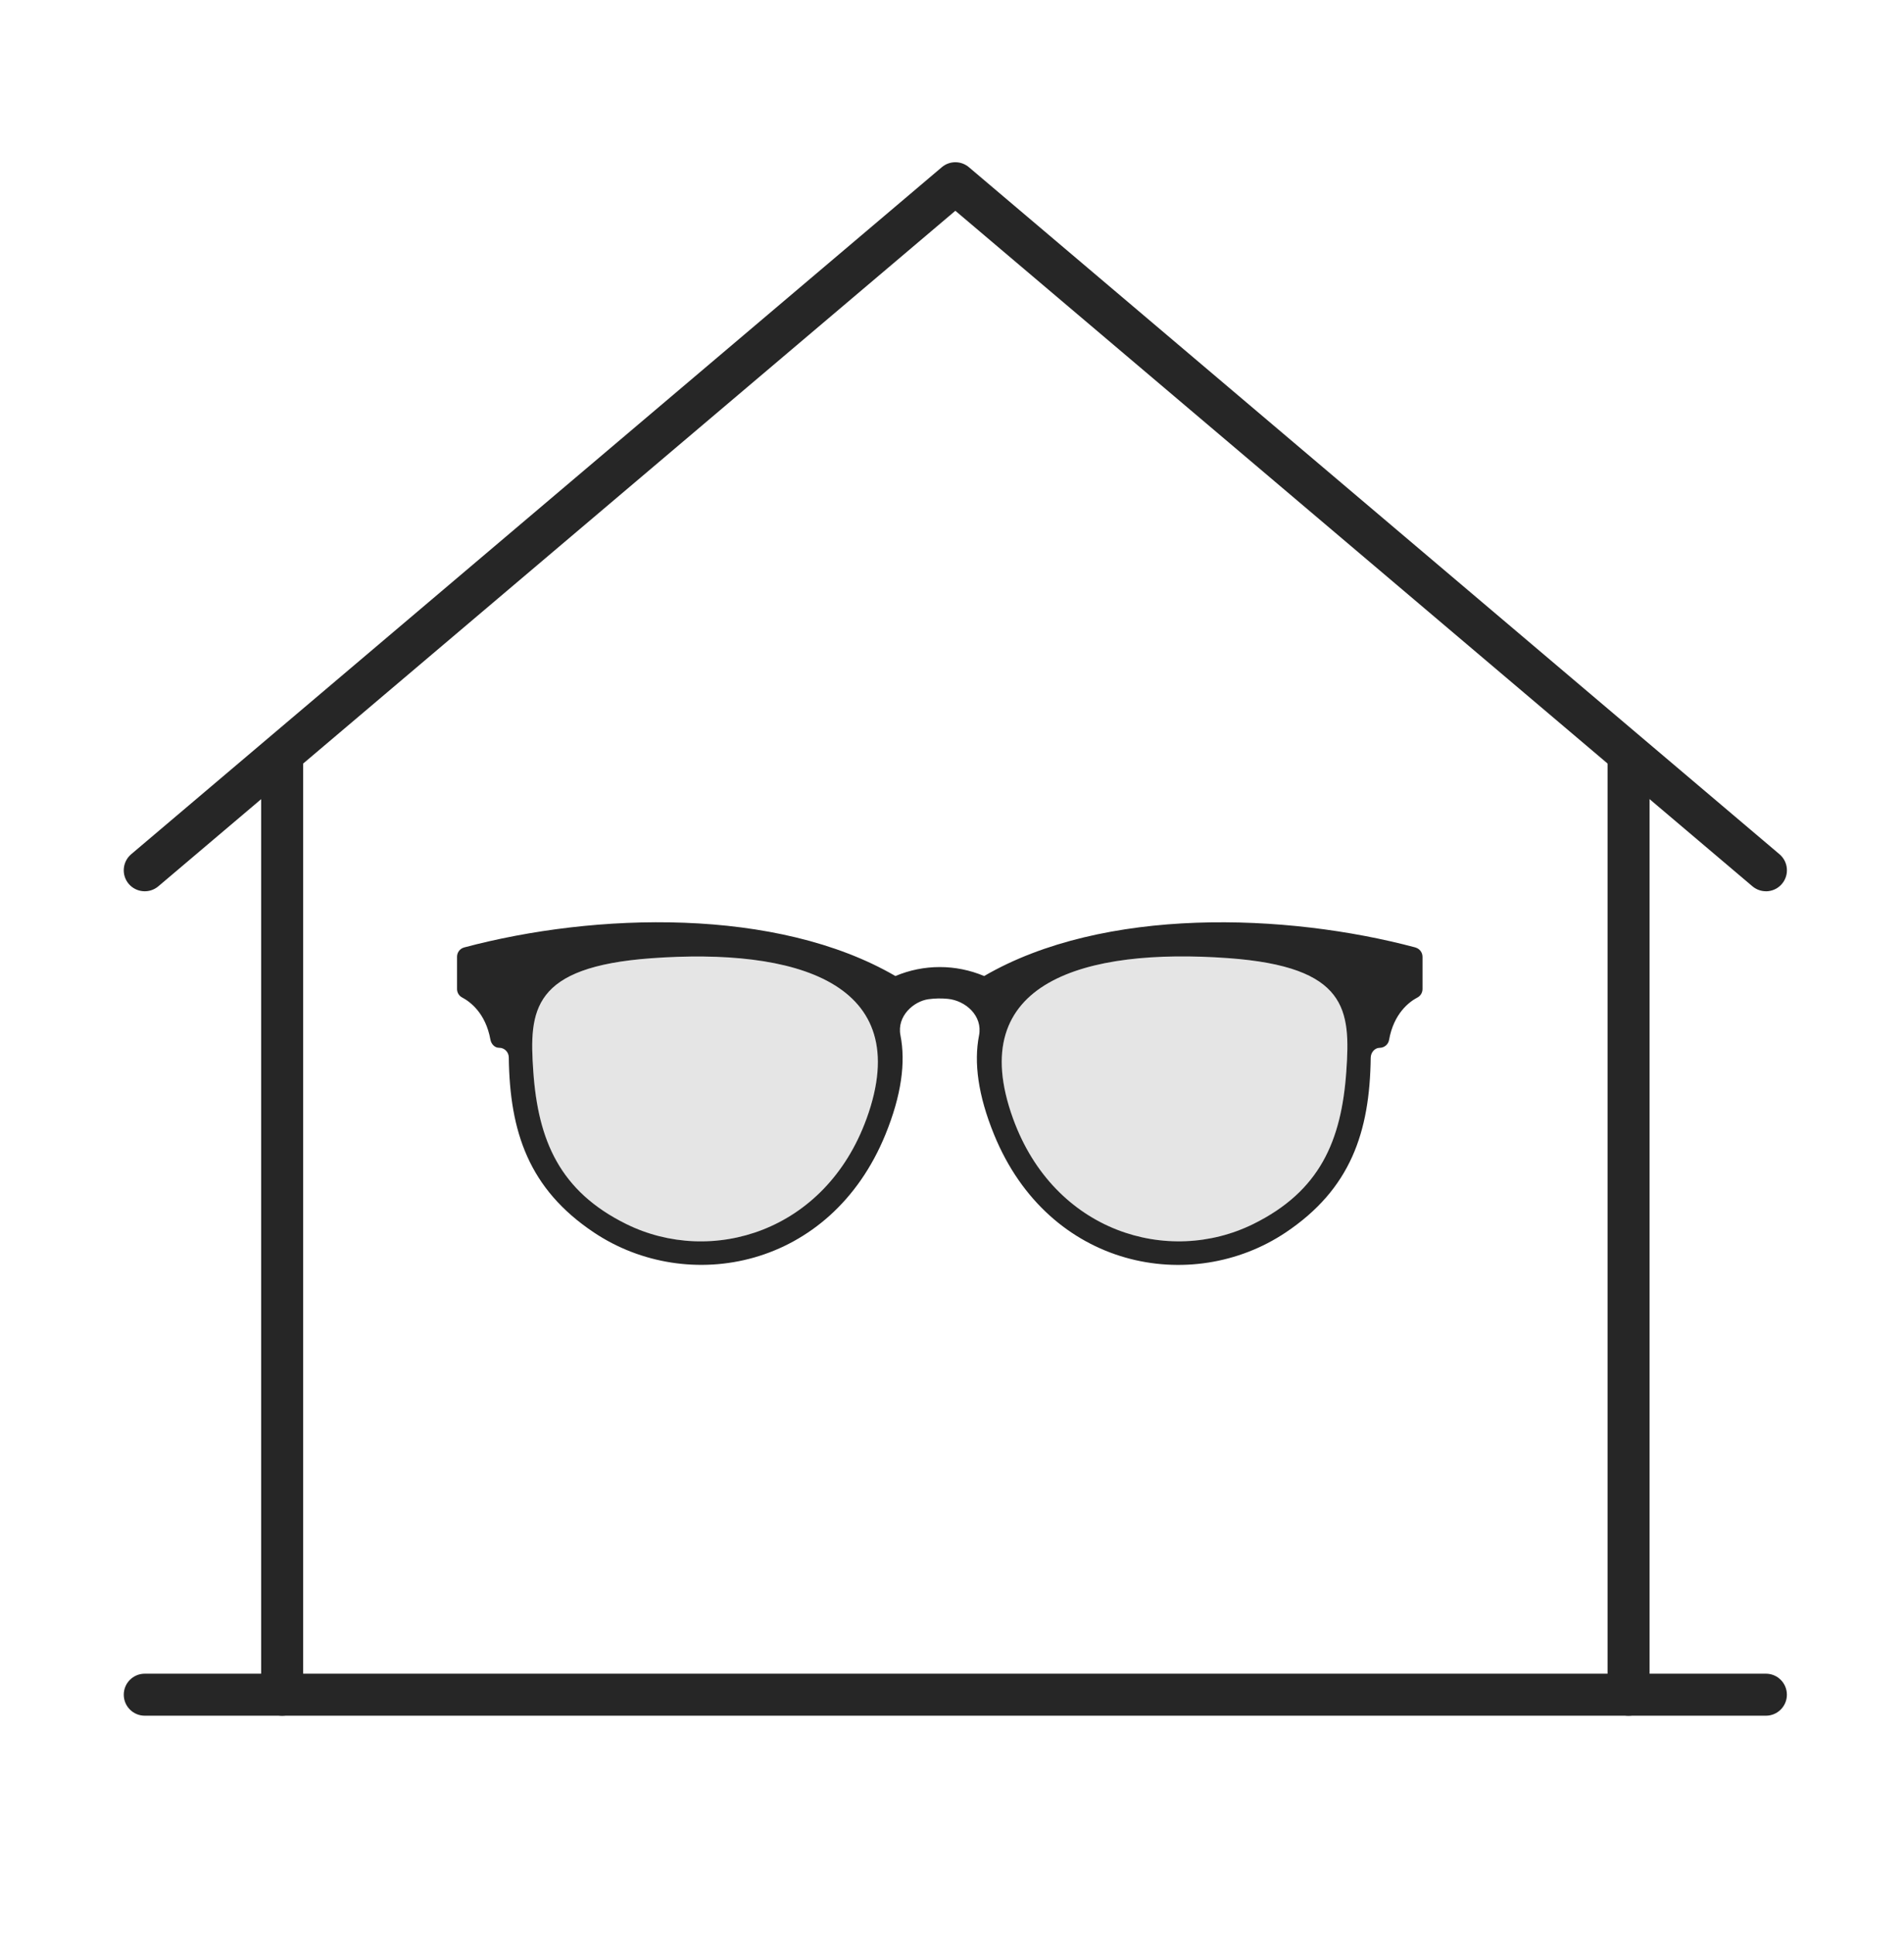
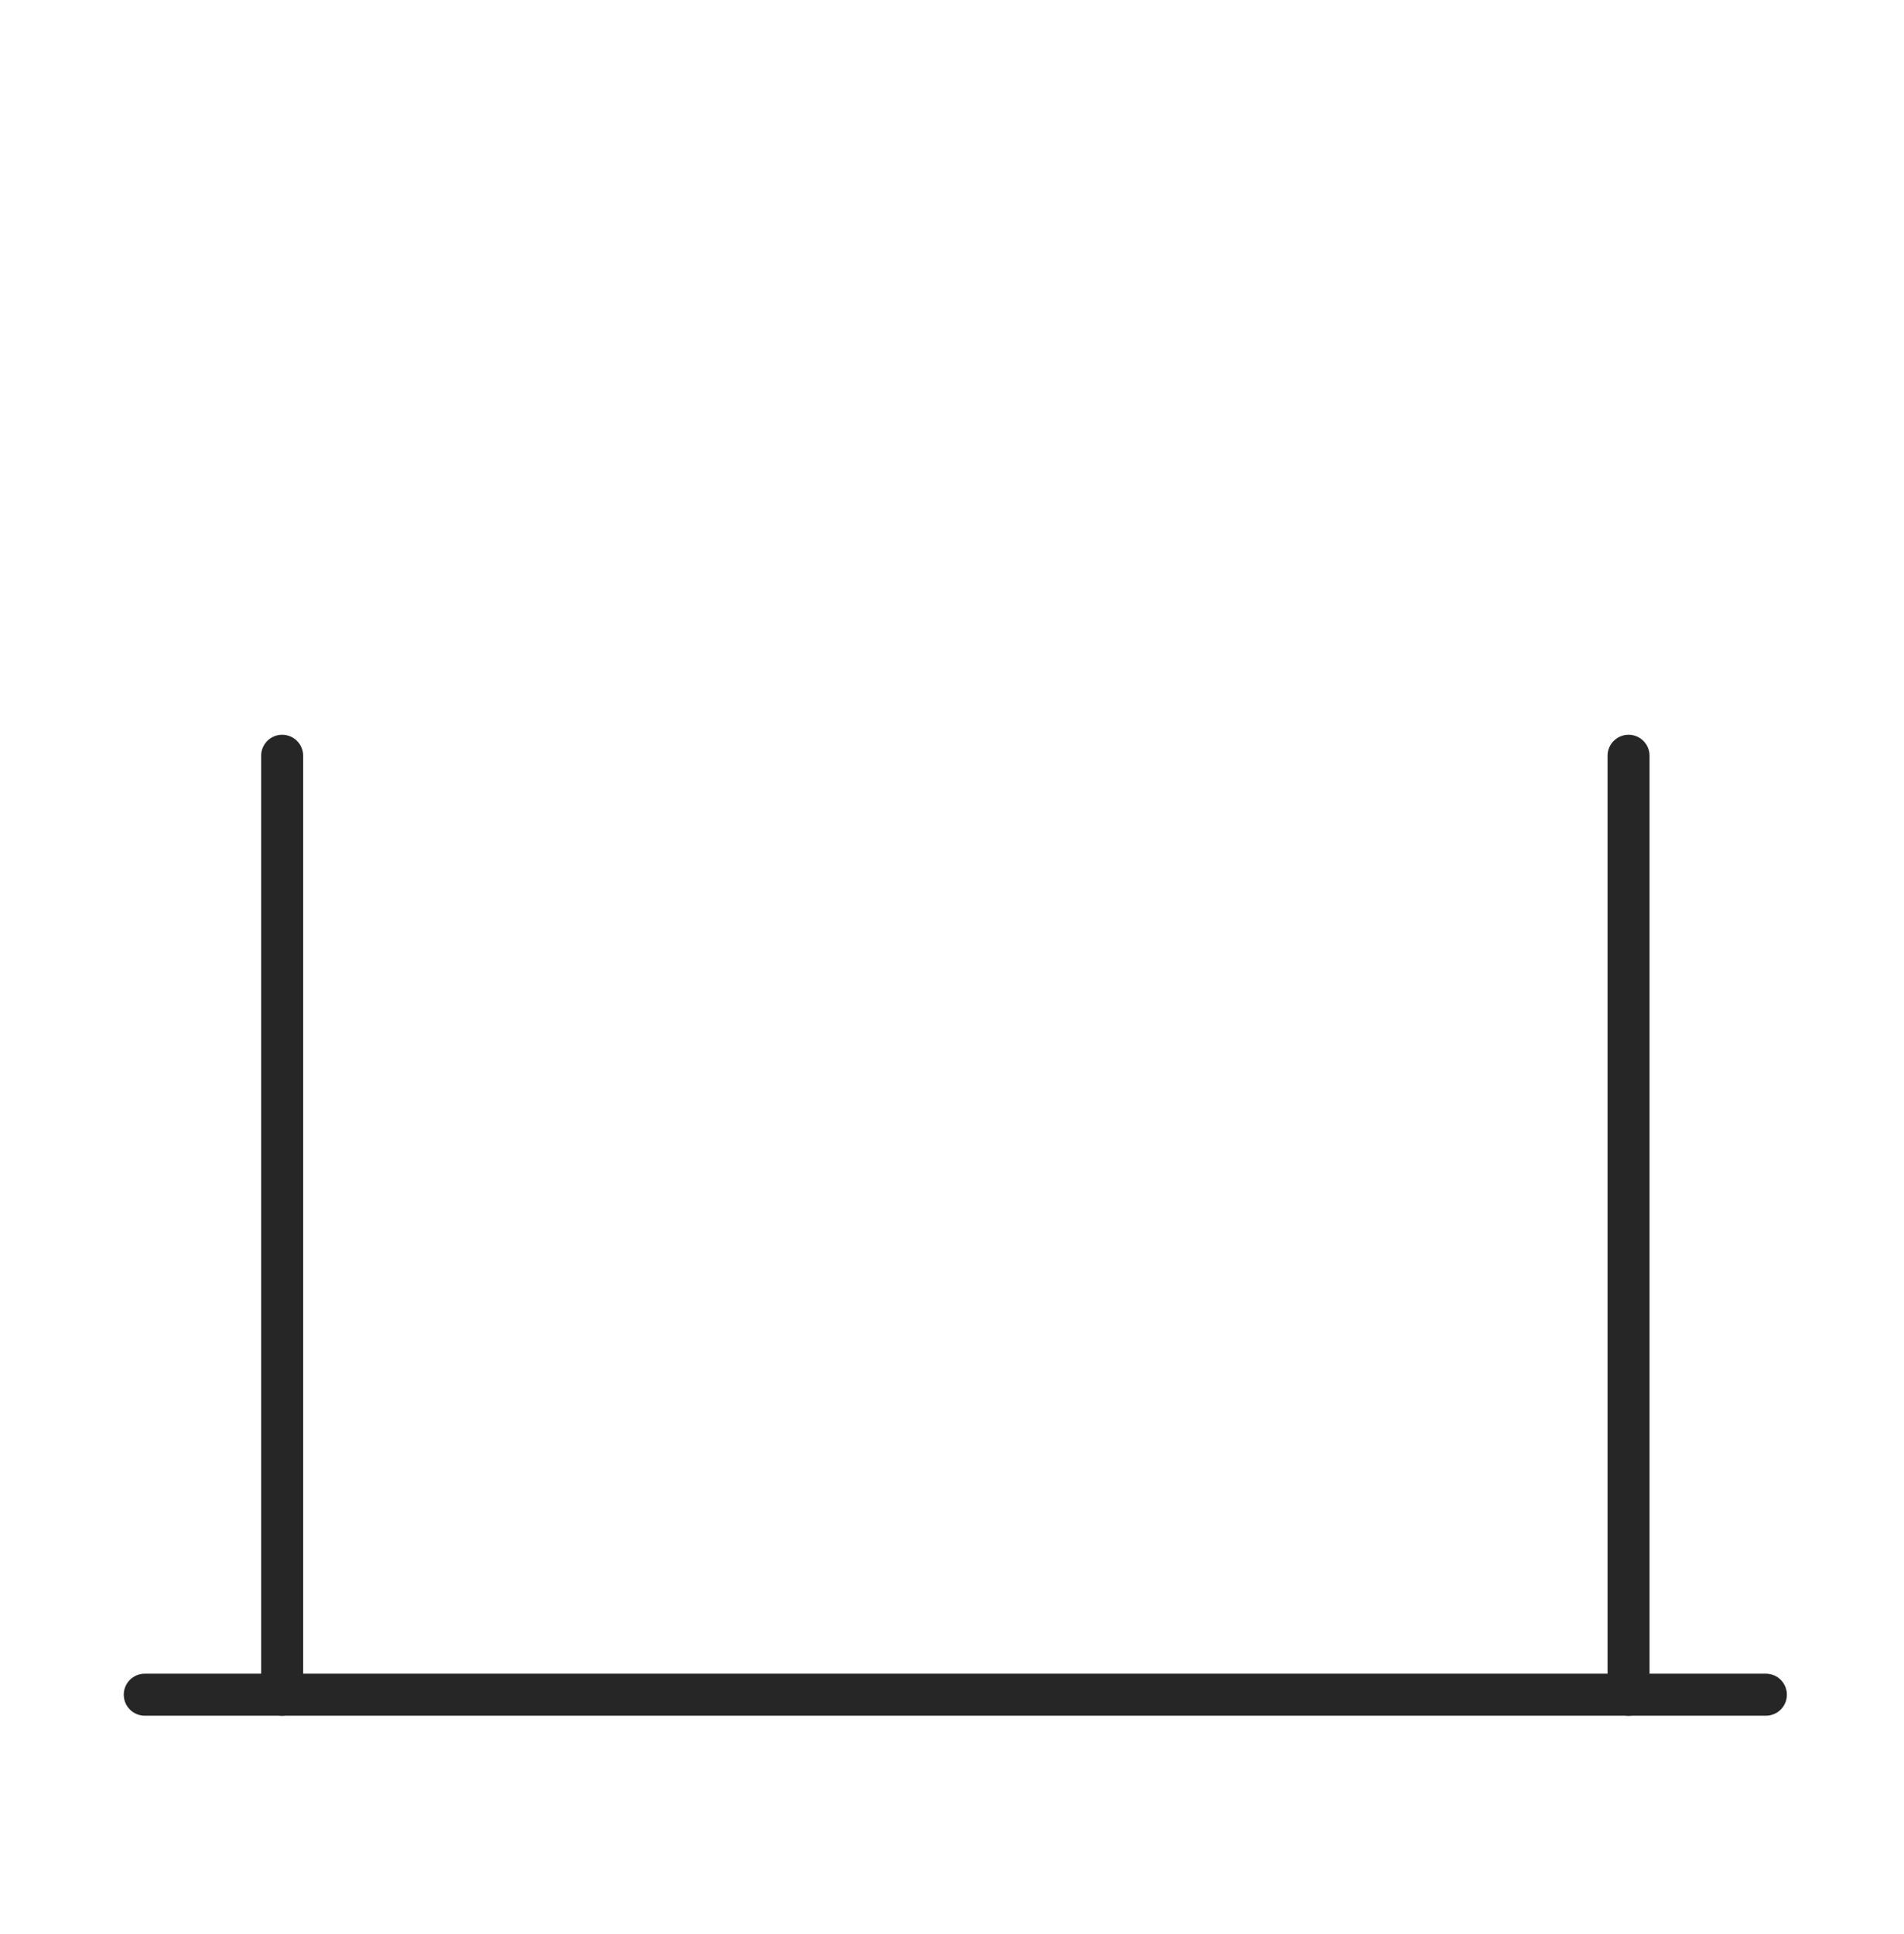
<svg xmlns="http://www.w3.org/2000/svg" id="Calque_1" viewBox="0 0 369.06 374.87">
  <g id="Home">
    <path d="m342.3,332.51H28.06c-2.25,0-4.07-1.82-4.07-4.07s1.82-4.07,4.07-4.07h314.23c2.25,0,4.07,1.82,4.07,4.07s-1.82,4.07-4.07,4.07Z" style="fill:#262626; stroke-width:0px;" />
    <path d="m315.67,332.51c-2.25,0-4.07-1.82-4.07-4.07v-181.97c0-2.25,1.82-4.07,4.07-4.07s4.07,1.82,4.07,4.07v181.97c0,2.25-1.82,4.07-4.07,4.07Z" style="fill:#262626; stroke-width:0px;" />
    <path d="m54.69,332.51c-2.25,0-4.07-1.82-4.07-4.07v-181.97c0-2.25,1.82-4.07,4.07-4.07s4.07,1.82,4.07,4.07v181.97c0,2.25-1.82,4.07-4.07,4.07Z" style="fill:#262626; stroke-width:0px;" />
-     <path d="m342.3,172.73c-.93,0-1.86-.32-2.63-.97L185.18,40.85,30.69,171.77c-1.71,1.45-4.28,1.24-5.74-.47-1.45-1.71-1.24-4.28.47-5.74L182.55,32.41c1.52-1.29,3.74-1.29,5.26,0l157.12,133.15c1.71,1.45,1.93,4.02.47,5.74-.8.95-1.95,1.44-3.11,1.44Z" style="fill:#262626; stroke-width:0px;" />
  </g>
  <g id="_20_Glasses">
-     <path d="m274.35,183.62c-25.02-6.68-60.4-7.94-83.59,5.54-5.5-2.32-11.71-2.32-17.2,0-22.99-13.37-58.21-12.32-83.59-5.54-.82.22-1.38.96-1.38,1.81v6.24c0,.69.37,1.32.98,1.64,1.57.83,4.56,3.04,5.49,8.17.15.84.82,1.59,1.67,1.58,1.05-.01,1.88.83,1.89,1.87.18,14.46,3.89,25.5,16.5,33.93,18.19,12.16,45.85,7.08,56.5-18.97,3.12-7.64,3.95-14.01,2.92-19.23-.74-3.74,2.57-6.62,5.44-7.01,1.24-.17,2.49-.19,3.73-.07,3.46.34,6.8,3.29,6.06,7.09-1.03,5.23-.2,11.6,2.92,19.23,10.64,26.04,38.3,31.13,56.5,18.97,12.59-8.42,16.32-19.44,16.5-33.88.01-.98.75-1.91,1.73-1.92.88,0,1.66-.63,1.82-1.49.91-5.19,3.93-7.43,5.51-8.26.61-.32.98-.95.98-1.64v-6.24c0-.85-.56-1.59-1.38-1.81h0Zm-106.39,33.2c-7.98,21.98-30.1,28.53-46.56,20.41-12.89-6.36-17.1-16.19-18.03-29.58-.83-11.9-.27-20.26,22.91-21.94,27.65-2,51.35,4.49,41.68,31.12Zm93-9.18c-.94,13.45-5.12,23.21-18.03,29.58-16.46,8.13-38.58,1.57-46.56-20.41-9.67-26.63,14.03-33.11,41.68-31.12,23.18,1.67,23.74,10.04,22.91,21.94h0Z" style="fill:#262626; stroke-width:0px;" />
-   </g>
-   <path d="m167.95,216.83c-7.98,21.98-30.1,28.53-46.56,20.41-12.89-6.36-17.1-16.19-18.03-29.58-.83-11.9-.27-20.26,22.91-21.94,27.65-2,51.35,4.49,41.68,31.12Z" style="fill:#262626; opacity:.12; stroke-width:0px;" />
-   <path d="m260.95,207.65c-.94,13.45-5.12,23.21-18.03,29.58-16.46,8.13-38.58,1.57-46.56-20.41-9.67-26.63,14.03-33.11,41.68-31.12,23.18,1.67,23.74,10.04,22.91,21.94h0Z" style="fill:#262626; opacity:.12; stroke-width:0px;" />
+     </g>
</svg>